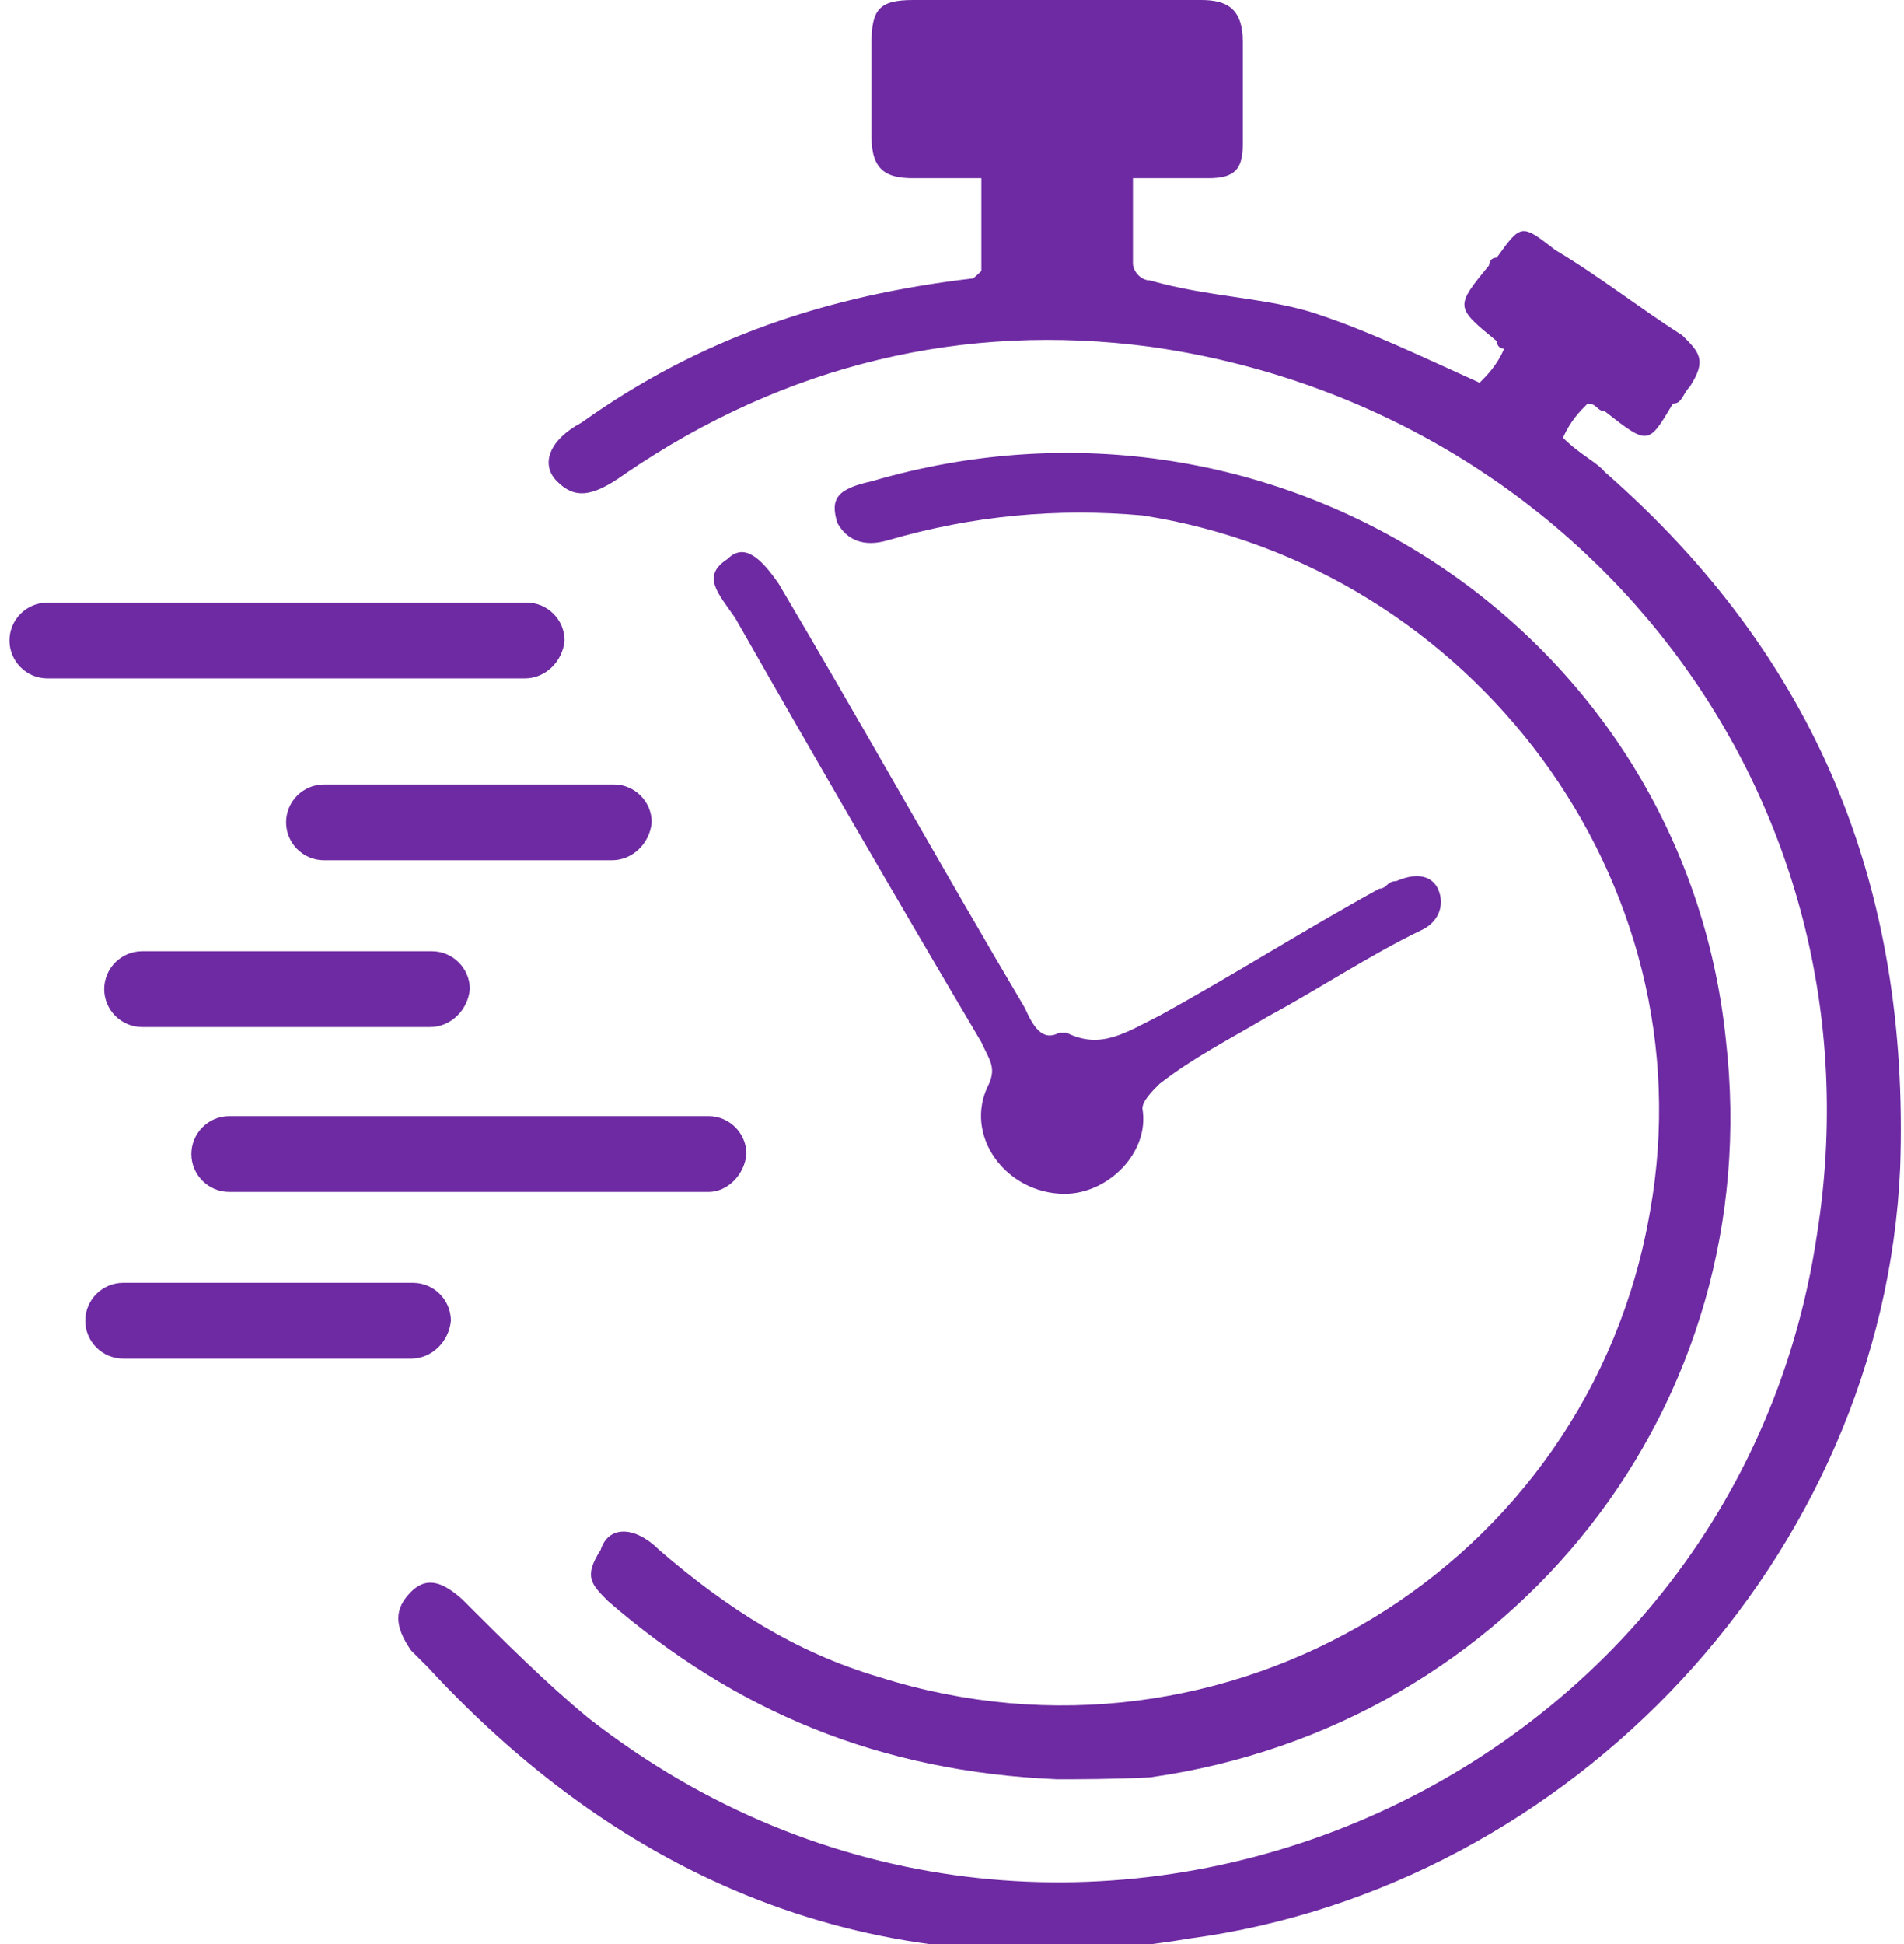
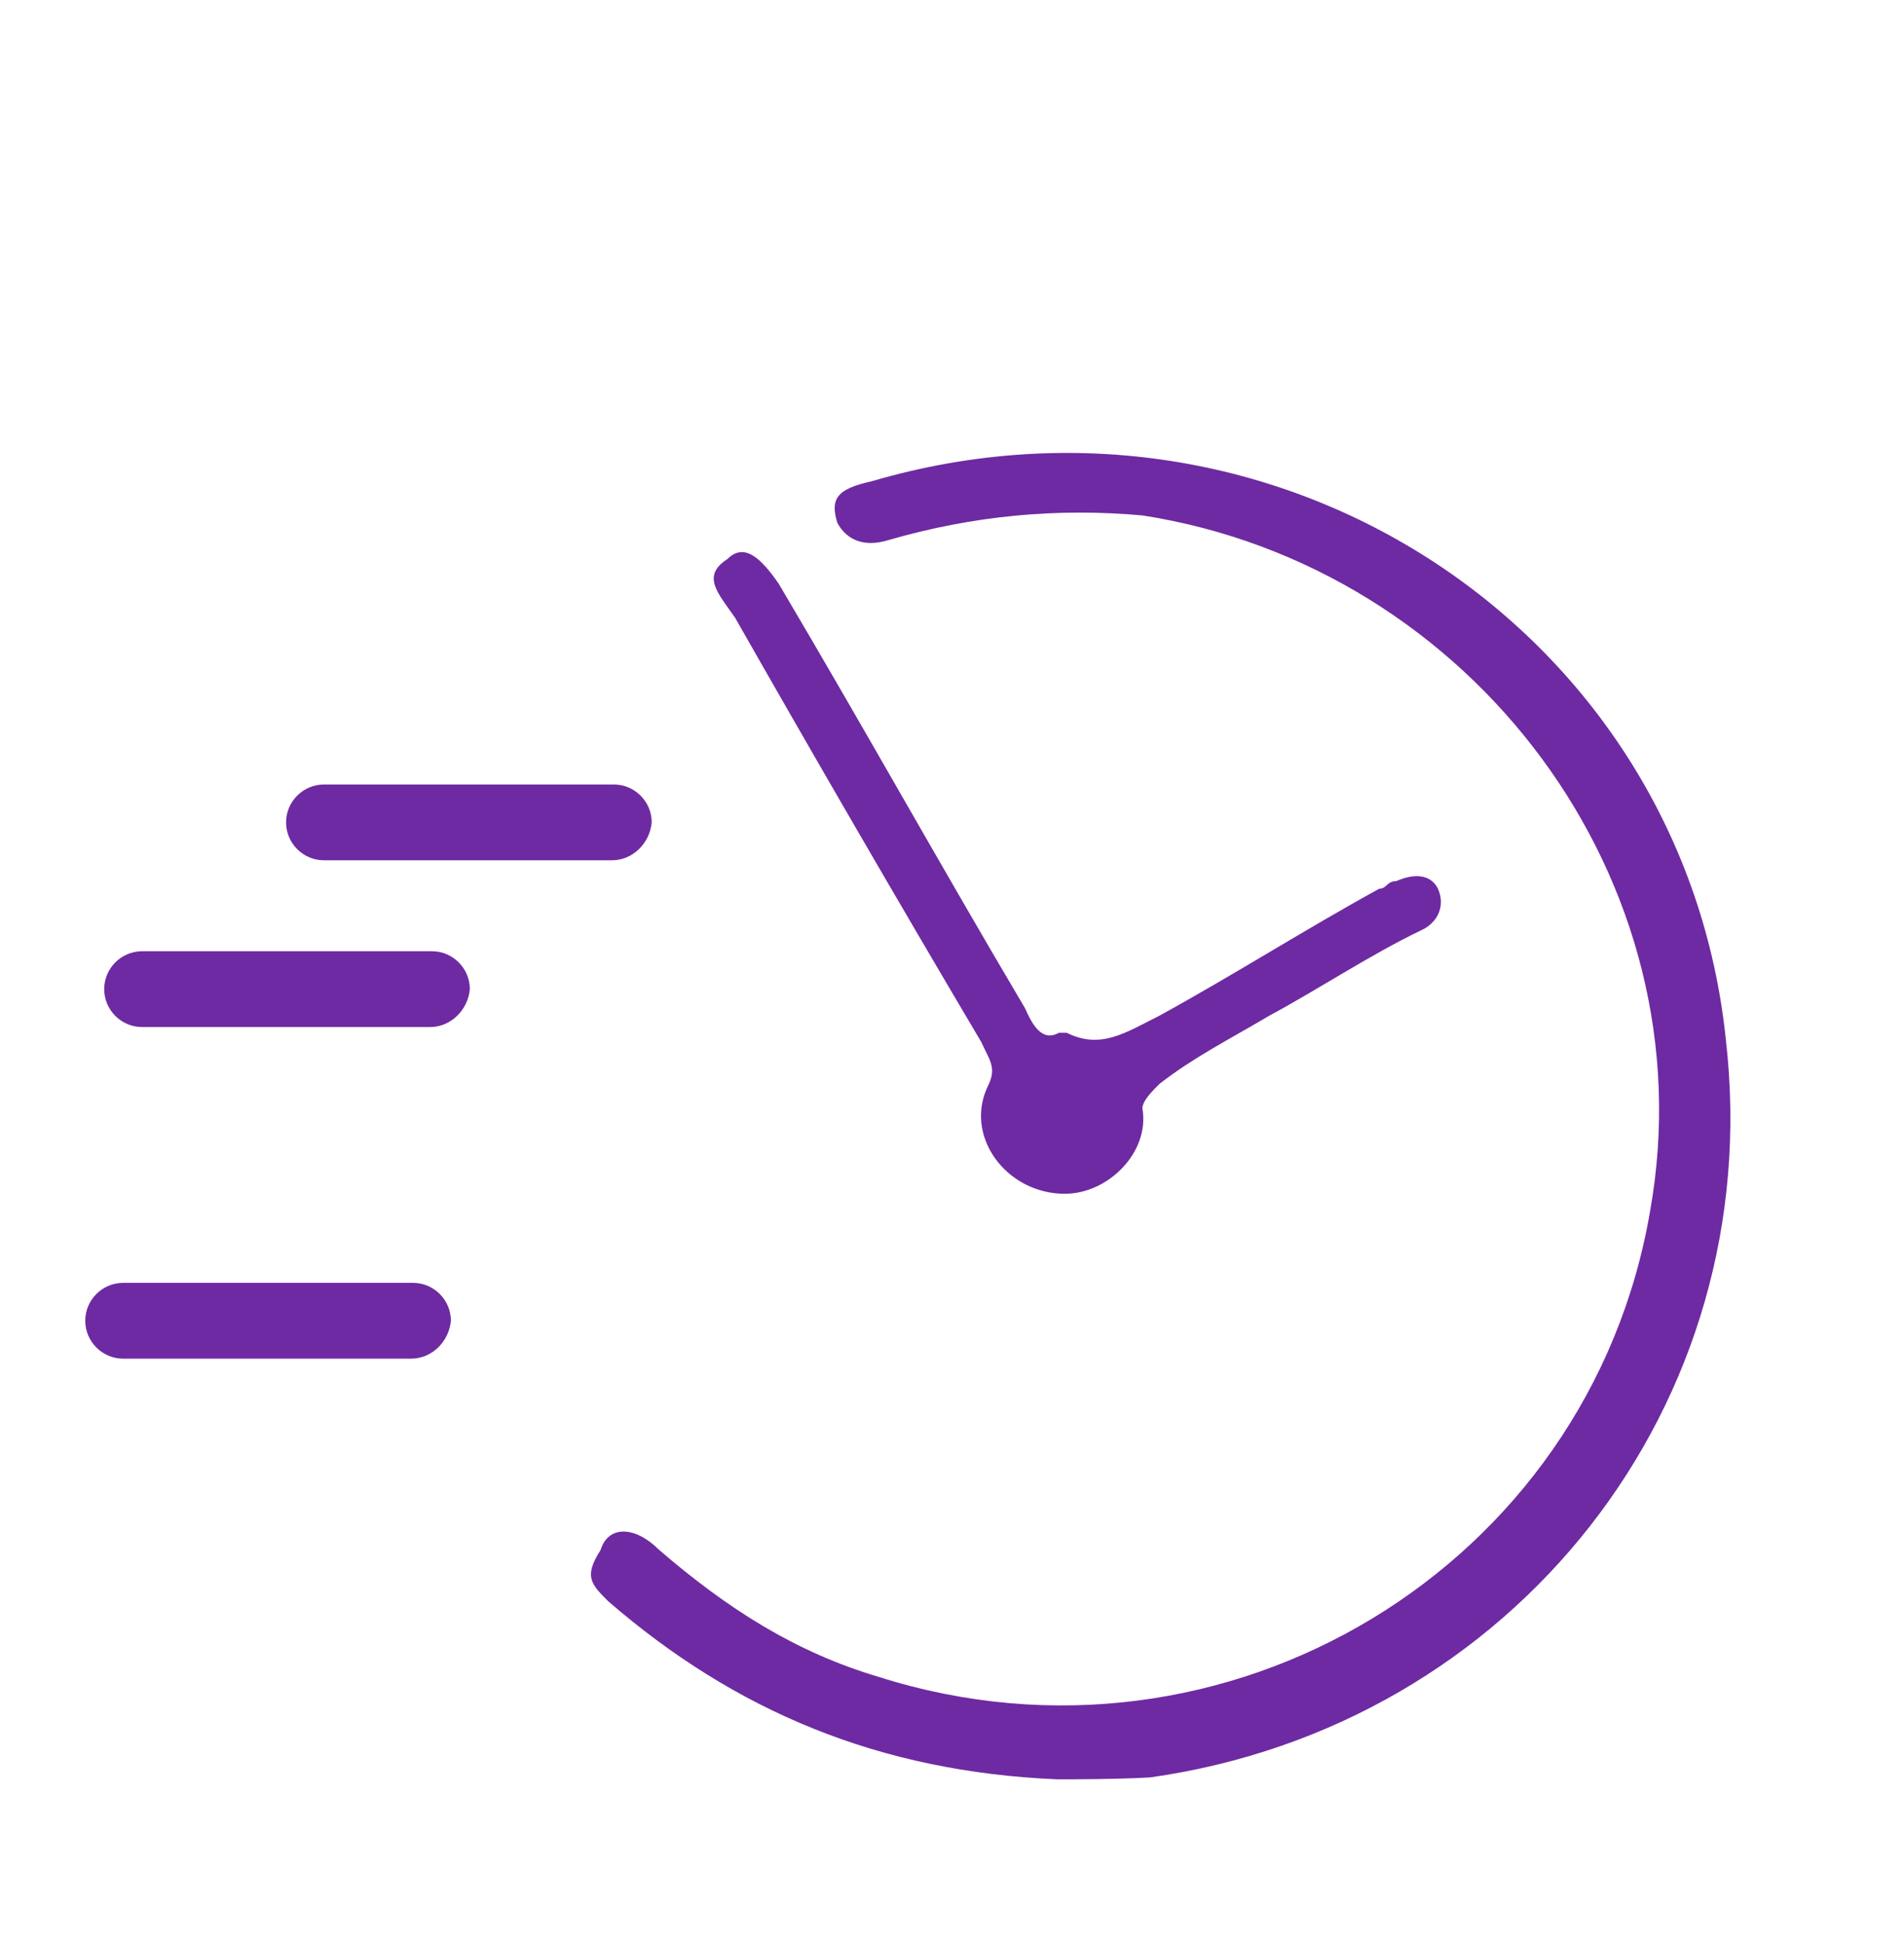
<svg xmlns="http://www.w3.org/2000/svg" id="Camada_1" x="0px" y="0px" viewBox="0 0 100.5 102.6" style="enable-background:new 0 0 100.5 102.6;" xml:space="preserve">
  <style type="text/css">	.st0{fill:#6E2AA2;}</style>
  <g>
-     <path class="st0" d="M51.8,14.3c0-1.8,0-3.1,0-4.9c-1.3,0-2.2,0-3.6,0s-2.2-0.4-2.2-2.2s0-3.1,0-4.9S46.4,0,48.2,0  c4.9,0,10.3,0,15.2,0c1.3,0,2.2,0.4,2.2,2.2s0,3.6,0,5.4c0,1.3-0.4,1.8-1.8,1.8c-1.3,0-2.2,0-4,0c0,1.3,0,3.1,0,4.5  c0,0.4,0.4,0.9,0.9,0.9c3.1,0.9,6.3,0.9,8.9,1.8c2.7,0.9,5.4,2.2,8.5,3.6c0.4-0.4,0.9-0.9,1.3-1.8c-0.4,0-0.4-0.4-0.4-0.4  c-2.2-1.8-2.2-1.8-0.4-4c0,0,0-0.4,0.4-0.4c1.3-1.8,1.3-1.8,3.1-0.4c2.2,1.3,4.5,3.1,6.7,4.5c0.9,0.9,1.3,1.3,0.4,2.7  c-0.4,0.4-0.4,0.9-0.9,0.9c-1.3,2.2-1.3,2.2-3.6,0.4c-0.4,0-0.4-0.4-0.9-0.4c-0.4,0.4-0.9,0.9-1.3,1.8c0.9,0.9,1.8,1.3,2.2,1.8  c11.2,9.8,16.1,21.9,15.6,36.7c-0.9,20.6-17.4,38-37.5,40.7c-16.1,2.7-29.5-2.7-40.2-14.3c-0.4-0.4-0.4-0.4-0.9-0.9  c-0.9-1.3-0.9-2.2,0-3.1c0.9-0.9,1.8-0.4,2.7,0.4c2.2,2.2,4.5,4.5,6.7,6.3c24.6,19.2,60.3,4.5,64.8-25.5  C99.6,42,83.5,21.5,60.7,18.3C50.9,17,41.5,19.2,33,25c-1.8,1.3-2.7,1.3-3.6,0.4s-0.4-2.2,1.3-3.1c6.3-4.5,13-6.7,20.6-7.6  C51.3,14.8,51.8,14.3,51.8,14.3z" />
    <path class="st0" d="M55.8,93.9c-9.4-0.4-17-3.6-23.7-9.4c-0.9-0.9-1.3-1.3-0.4-2.7c0.4-1.3,1.8-1.3,3.1,0  c3.6,3.1,7.2,5.4,11.6,6.7c18.3,5.8,37.5-5.8,40.7-24.6c3.1-17.4-9.4-34-26.8-36.7c-4.5-0.4-8.9,0-13.4,1.3c-1.3,0.4-2.2,0-2.7-0.9  c-0.4-1.3,0-1.8,1.8-2.2c21.5-6.3,42.9,8,45.1,29.5c2.2,19.2-11.2,36.2-30.4,38.9C58.9,93.9,56.7,93.9,55.8,93.9z" />
    <path class="st0" d="M56.2,63c-3.1,0-5.4-3.1-4-5.8c0.4-0.9,0-1.3-0.4-2.2c-4.5-7.6-8.9-15.2-13-22.4c-0.9-1.3-1.8-2.2-0.4-3.1  c0.9-0.9,1.8,0,2.7,1.3c4.5,7.6,8.5,14.8,13,22.4c0.4,0.9,0.9,1.8,1.8,1.3h0.4c1.8,0.9,3.1,0,4.9-0.9c4-2.2,7.6-4.5,11.6-6.7  c0.4,0,0.4-0.4,0.9-0.4c0.9-0.4,1.8-0.4,2.2,0.4c0.4,0.9,0,1.8-0.9,2.2c-2.7,1.3-5.4,3.1-8,4.5c-2.2,1.3-4,2.2-5.8,3.6  c-0.4,0.4-0.9,0.9-0.9,1.3C60.7,60.8,58.5,63,56.2,63z" />
  </g>
-   <path class="st0" d="M27.7,35.8H2.5c-1.1,0-2-0.9-2-2v0c0-1.1,0.9-2,2-2h25.3c1.1,0,2,0.9,2,2v0C29.7,34.9,28.8,35.8,27.7,35.8z" />
-   <path class="st0" d="M37.4,62.9H12.1c-1.1,0-2-0.9-2-2v0c0-1.1,0.9-2,2-2h25.3c1.1,0,2,0.9,2,2v0C39.3,62,38.4,62.9,37.4,62.9z" />
  <path class="st0" d="M32.3,45.4H17.1c-1.1,0-2-0.9-2-2v0c0-1.1,0.9-2,2-2h15.3c1.1,0,2,0.9,2,2v0C34.3,44.5,33.4,45.4,32.3,45.4z" />
  <path class="st0" d="M21.7,71.7H6.5c-1.1,0-2-0.9-2-2v0c0-1.1,0.9-2,2-2h15.3c1.1,0,2,0.9,2,2v0C23.7,70.8,22.8,71.7,21.7,71.7z" />
  <path class="st0" d="M22.7,54.2H7.5c-1.1,0-2-0.9-2-2v0c0-1.1,0.9-2,2-2h15.3c1.1,0,2,0.9,2,2v0C24.7,53.3,23.8,54.2,22.7,54.2z" />
</svg>